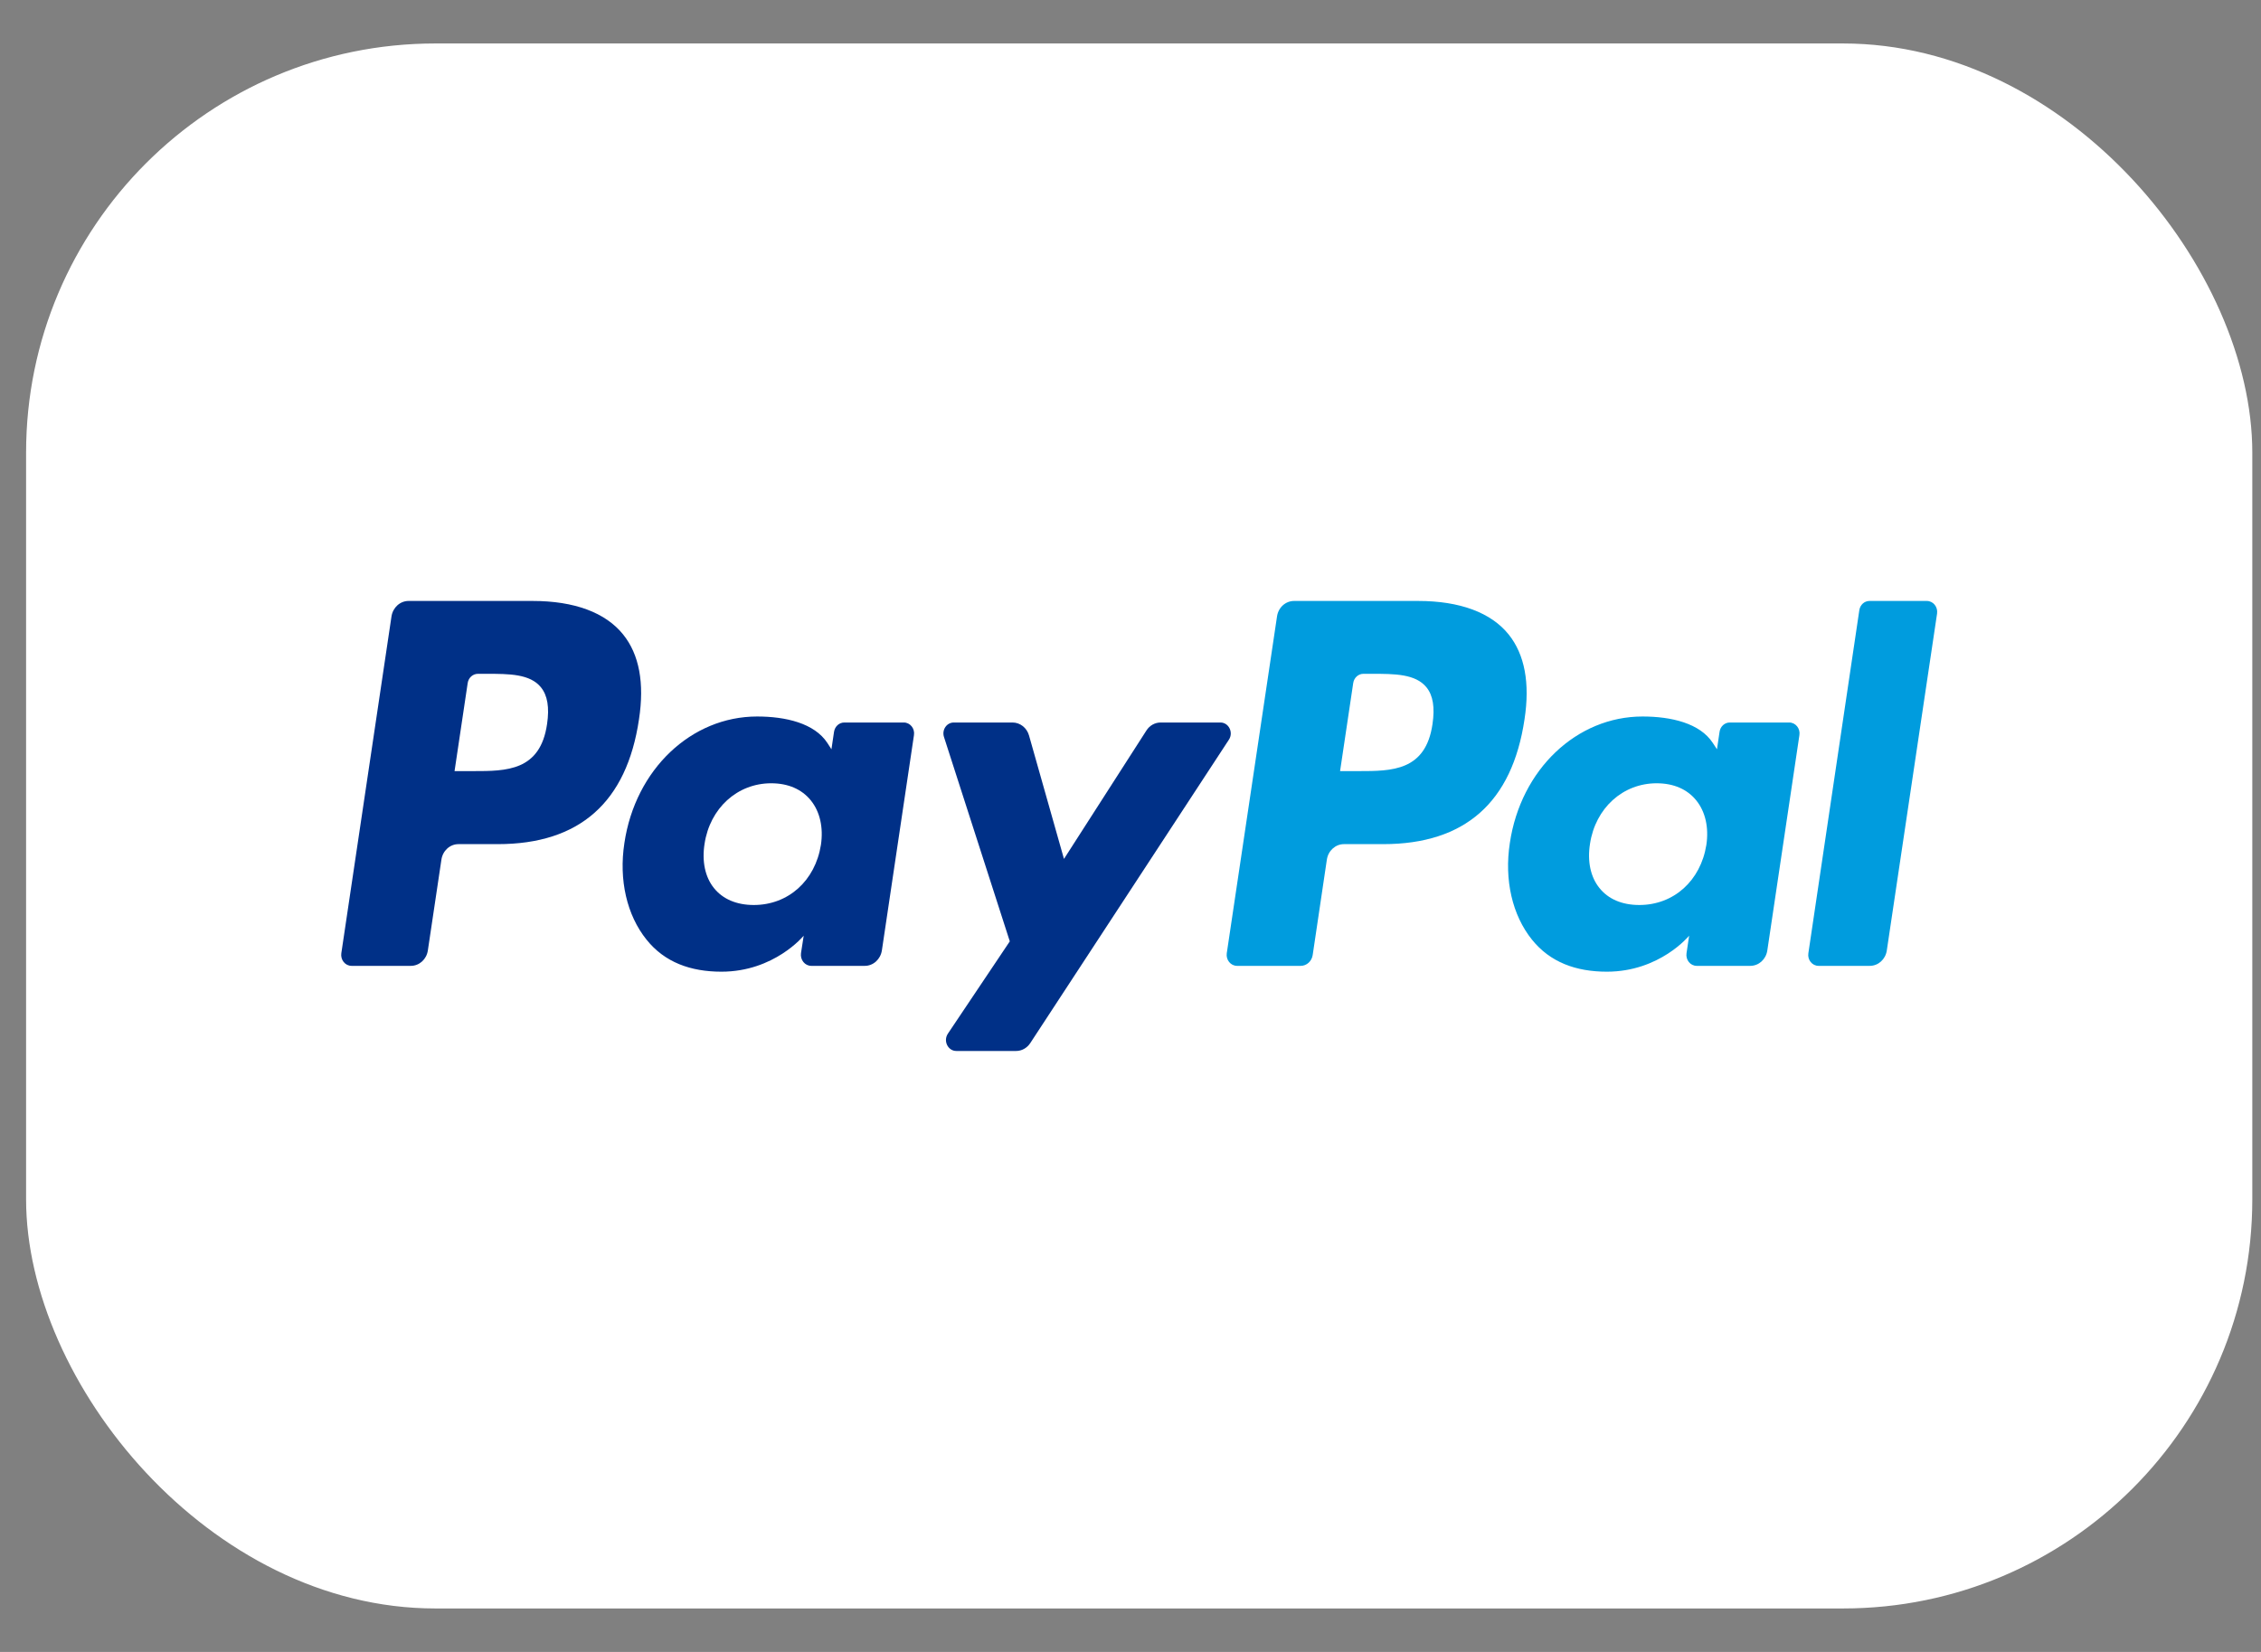
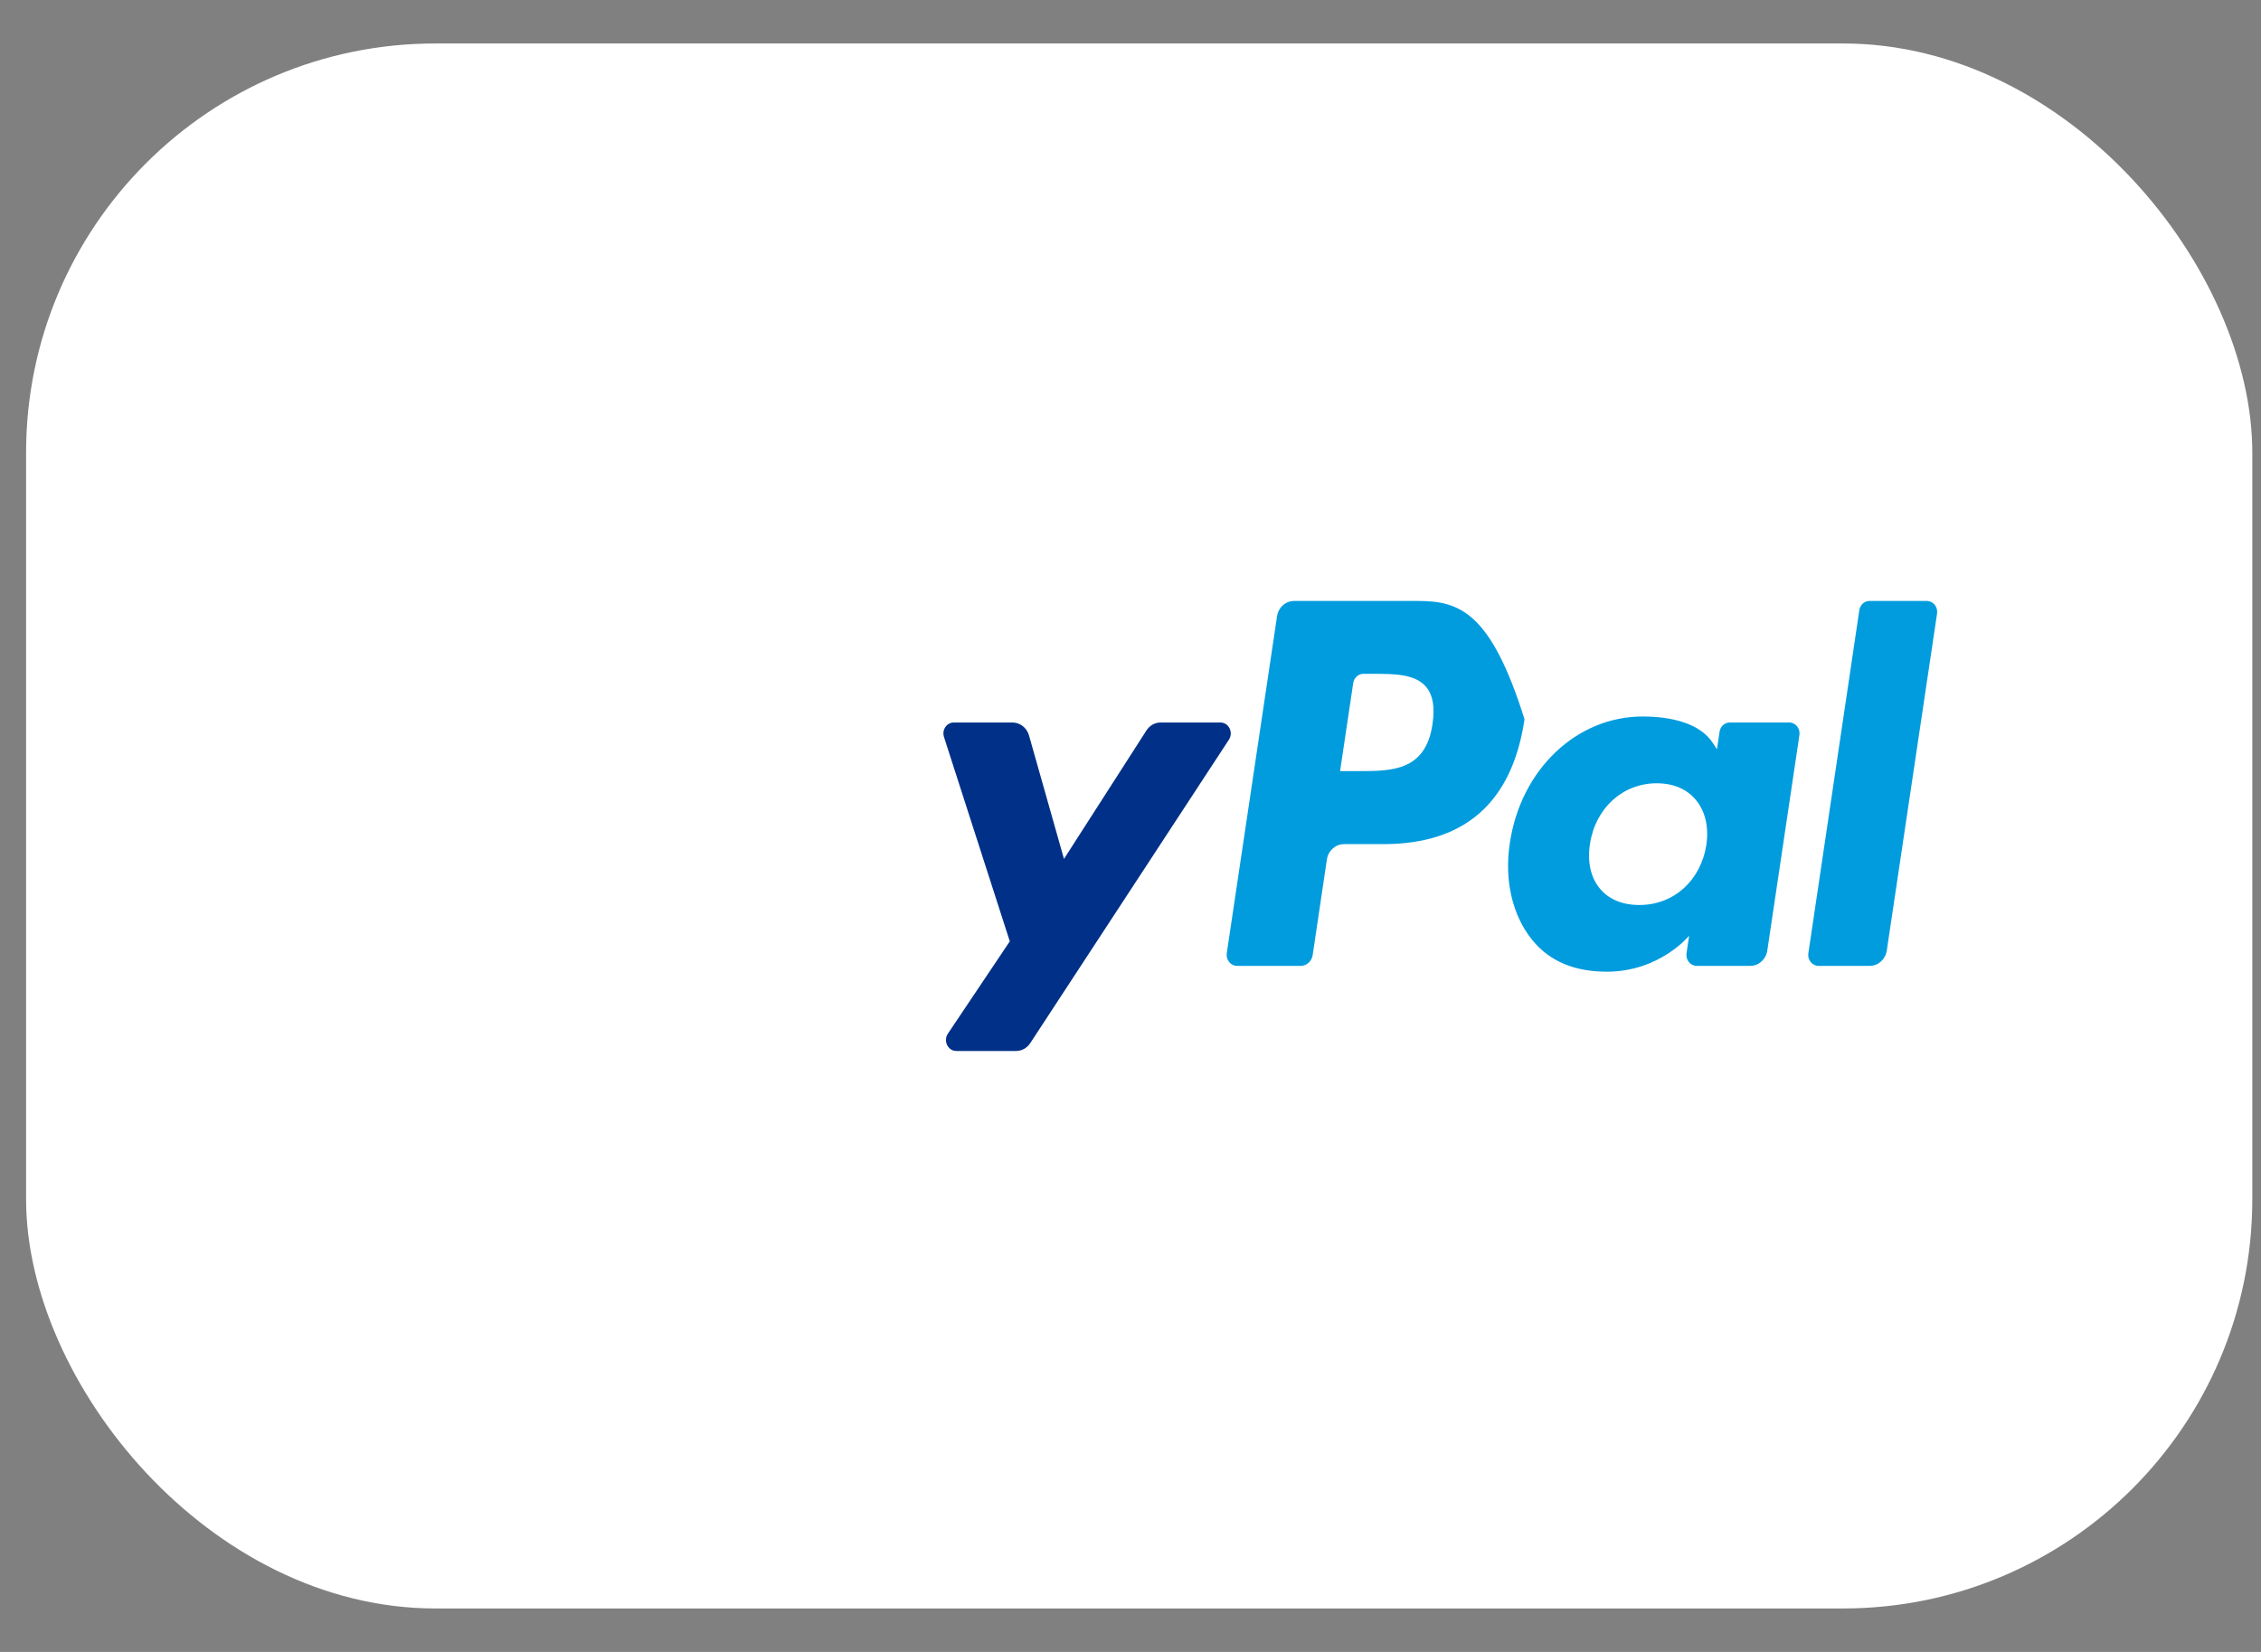
<svg xmlns="http://www.w3.org/2000/svg" width="26" height="19" viewBox="0 0 26 19" fill="none">
  <rect x="0" y="0" width="26" height="19" fill="#808080" stroke="none" />
  <rect x="0.3" y="0.5" width="25.6" height="18" rx="4.706" fill="white" />
-   <path fill-rule="evenodd" clip-rule="evenodd" d="M16.473 8.327C16.395 8.869 16.003 8.869 15.625 8.869H15.41L15.561 7.857C15.57 7.795 15.62 7.75 15.678 7.75H15.777C16.035 7.75 16.278 7.75 16.404 7.906C16.479 7.999 16.501 8.137 16.473 8.327ZM16.308 6.912H14.881C14.783 6.912 14.7 6.987 14.685 7.089L14.107 10.964C14.096 11.04 14.152 11.109 14.225 11.109H14.957C15.026 11.109 15.084 11.056 15.095 10.985L15.258 9.887C15.273 9.785 15.357 9.709 15.454 9.709H15.906C16.846 9.709 17.389 9.228 17.531 8.273C17.595 7.856 17.533 7.528 17.349 7.298C17.146 7.045 16.786 6.912 16.308 6.912Z" fill="#009CDE" />
-   <path fill-rule="evenodd" clip-rule="evenodd" d="M6.291 8.327C6.213 8.869 5.821 8.869 5.443 8.869H5.227L5.378 7.857C5.387 7.795 5.437 7.75 5.496 7.75H5.595C5.852 7.75 6.096 7.75 6.221 7.906C6.296 7.999 6.319 8.137 6.291 8.327ZM6.126 6.912H4.698C4.601 6.912 4.518 6.987 4.502 7.089L3.925 10.964C3.914 11.04 3.969 11.109 4.043 11.109H4.724C4.822 11.109 4.905 11.034 4.92 10.932L5.076 9.887C5.091 9.785 5.174 9.709 5.272 9.709H5.724C6.664 9.709 7.207 9.228 7.348 8.273C7.412 7.856 7.351 7.528 7.166 7.298C6.963 7.045 6.604 6.912 6.126 6.912Z" fill="#003087" />
-   <path fill-rule="evenodd" clip-rule="evenodd" d="M9.44 9.718C9.374 10.131 9.064 10.409 8.668 10.409C8.47 10.409 8.311 10.341 8.209 10.213C8.108 10.087 8.07 9.906 8.102 9.705C8.164 9.295 8.479 9.009 8.868 9.009C9.062 9.009 9.22 9.077 9.324 9.206C9.429 9.336 9.47 9.518 9.44 9.718ZM10.393 8.31H9.709C9.65 8.31 9.601 8.355 9.591 8.416L9.561 8.618L9.514 8.545C9.365 8.318 9.035 8.241 8.706 8.241C7.951 8.241 7.306 8.847 7.18 9.697C7.115 10.121 7.208 10.526 7.435 10.808C7.643 11.068 7.941 11.176 8.296 11.176C8.904 11.176 9.242 10.762 9.242 10.762L9.211 10.963C9.2 11.04 9.256 11.109 9.329 11.109H9.945C10.042 11.109 10.125 11.034 10.141 10.932L10.51 8.455C10.522 8.379 10.466 8.31 10.393 8.31Z" fill="#003087" />
+   <path fill-rule="evenodd" clip-rule="evenodd" d="M16.473 8.327C16.395 8.869 16.003 8.869 15.625 8.869H15.41L15.561 7.857C15.57 7.795 15.62 7.75 15.678 7.75H15.777C16.035 7.75 16.278 7.75 16.404 7.906C16.479 7.999 16.501 8.137 16.473 8.327ZM16.308 6.912H14.881C14.783 6.912 14.7 6.987 14.685 7.089L14.107 10.964C14.096 11.04 14.152 11.109 14.225 11.109H14.957C15.026 11.109 15.084 11.056 15.095 10.985L15.258 9.887C15.273 9.785 15.357 9.709 15.454 9.709H15.906C16.846 9.709 17.389 9.228 17.531 8.273C17.146 7.045 16.786 6.912 16.308 6.912Z" fill="#009CDE" />
  <path fill-rule="evenodd" clip-rule="evenodd" d="M19.622 9.718C19.556 10.131 19.246 10.409 18.851 10.409C18.652 10.409 18.494 10.341 18.392 10.213C18.29 10.087 18.252 9.906 18.284 9.705C18.346 9.295 18.661 9.009 19.05 9.009C19.245 9.009 19.402 9.077 19.506 9.206C19.611 9.336 19.652 9.518 19.622 9.718ZM20.575 8.31H19.891C19.833 8.31 19.783 8.355 19.774 8.416L19.744 8.618L19.696 8.545C19.548 8.318 19.218 8.241 18.888 8.241C18.133 8.241 17.488 8.847 17.362 9.697C17.297 10.121 17.39 10.526 17.617 10.808C17.826 11.068 18.123 11.176 18.478 11.176C19.087 11.176 19.424 10.762 19.424 10.762L19.394 10.963C19.382 11.04 19.438 11.109 19.511 11.109H20.127C20.225 11.109 20.308 11.034 20.323 10.932L20.692 8.455C20.704 8.379 20.648 8.31 20.575 8.31Z" fill="#009CDE" />
  <path fill-rule="evenodd" clip-rule="evenodd" d="M14.034 8.31H13.347C13.281 8.31 13.22 8.344 13.183 8.402L12.235 9.879L11.833 8.459C11.808 8.371 11.731 8.31 11.643 8.31H10.968C10.886 8.31 10.829 8.394 10.855 8.476L11.612 10.827L10.9 11.889C10.844 11.973 10.901 12.088 10.997 12.088H11.684C11.749 12.088 11.809 12.055 11.847 11.998L14.132 8.507C14.186 8.424 14.13 8.31 14.034 8.31Z" fill="#003087" />
  <path fill-rule="evenodd" clip-rule="evenodd" d="M21.381 7.018L20.795 10.964C20.783 11.04 20.839 11.109 20.912 11.109H21.501C21.599 11.109 21.682 11.034 21.697 10.932L22.275 7.057C22.286 6.981 22.231 6.912 22.157 6.912H21.498C21.439 6.912 21.39 6.957 21.381 7.018Z" fill="#009CDE" />
</svg>